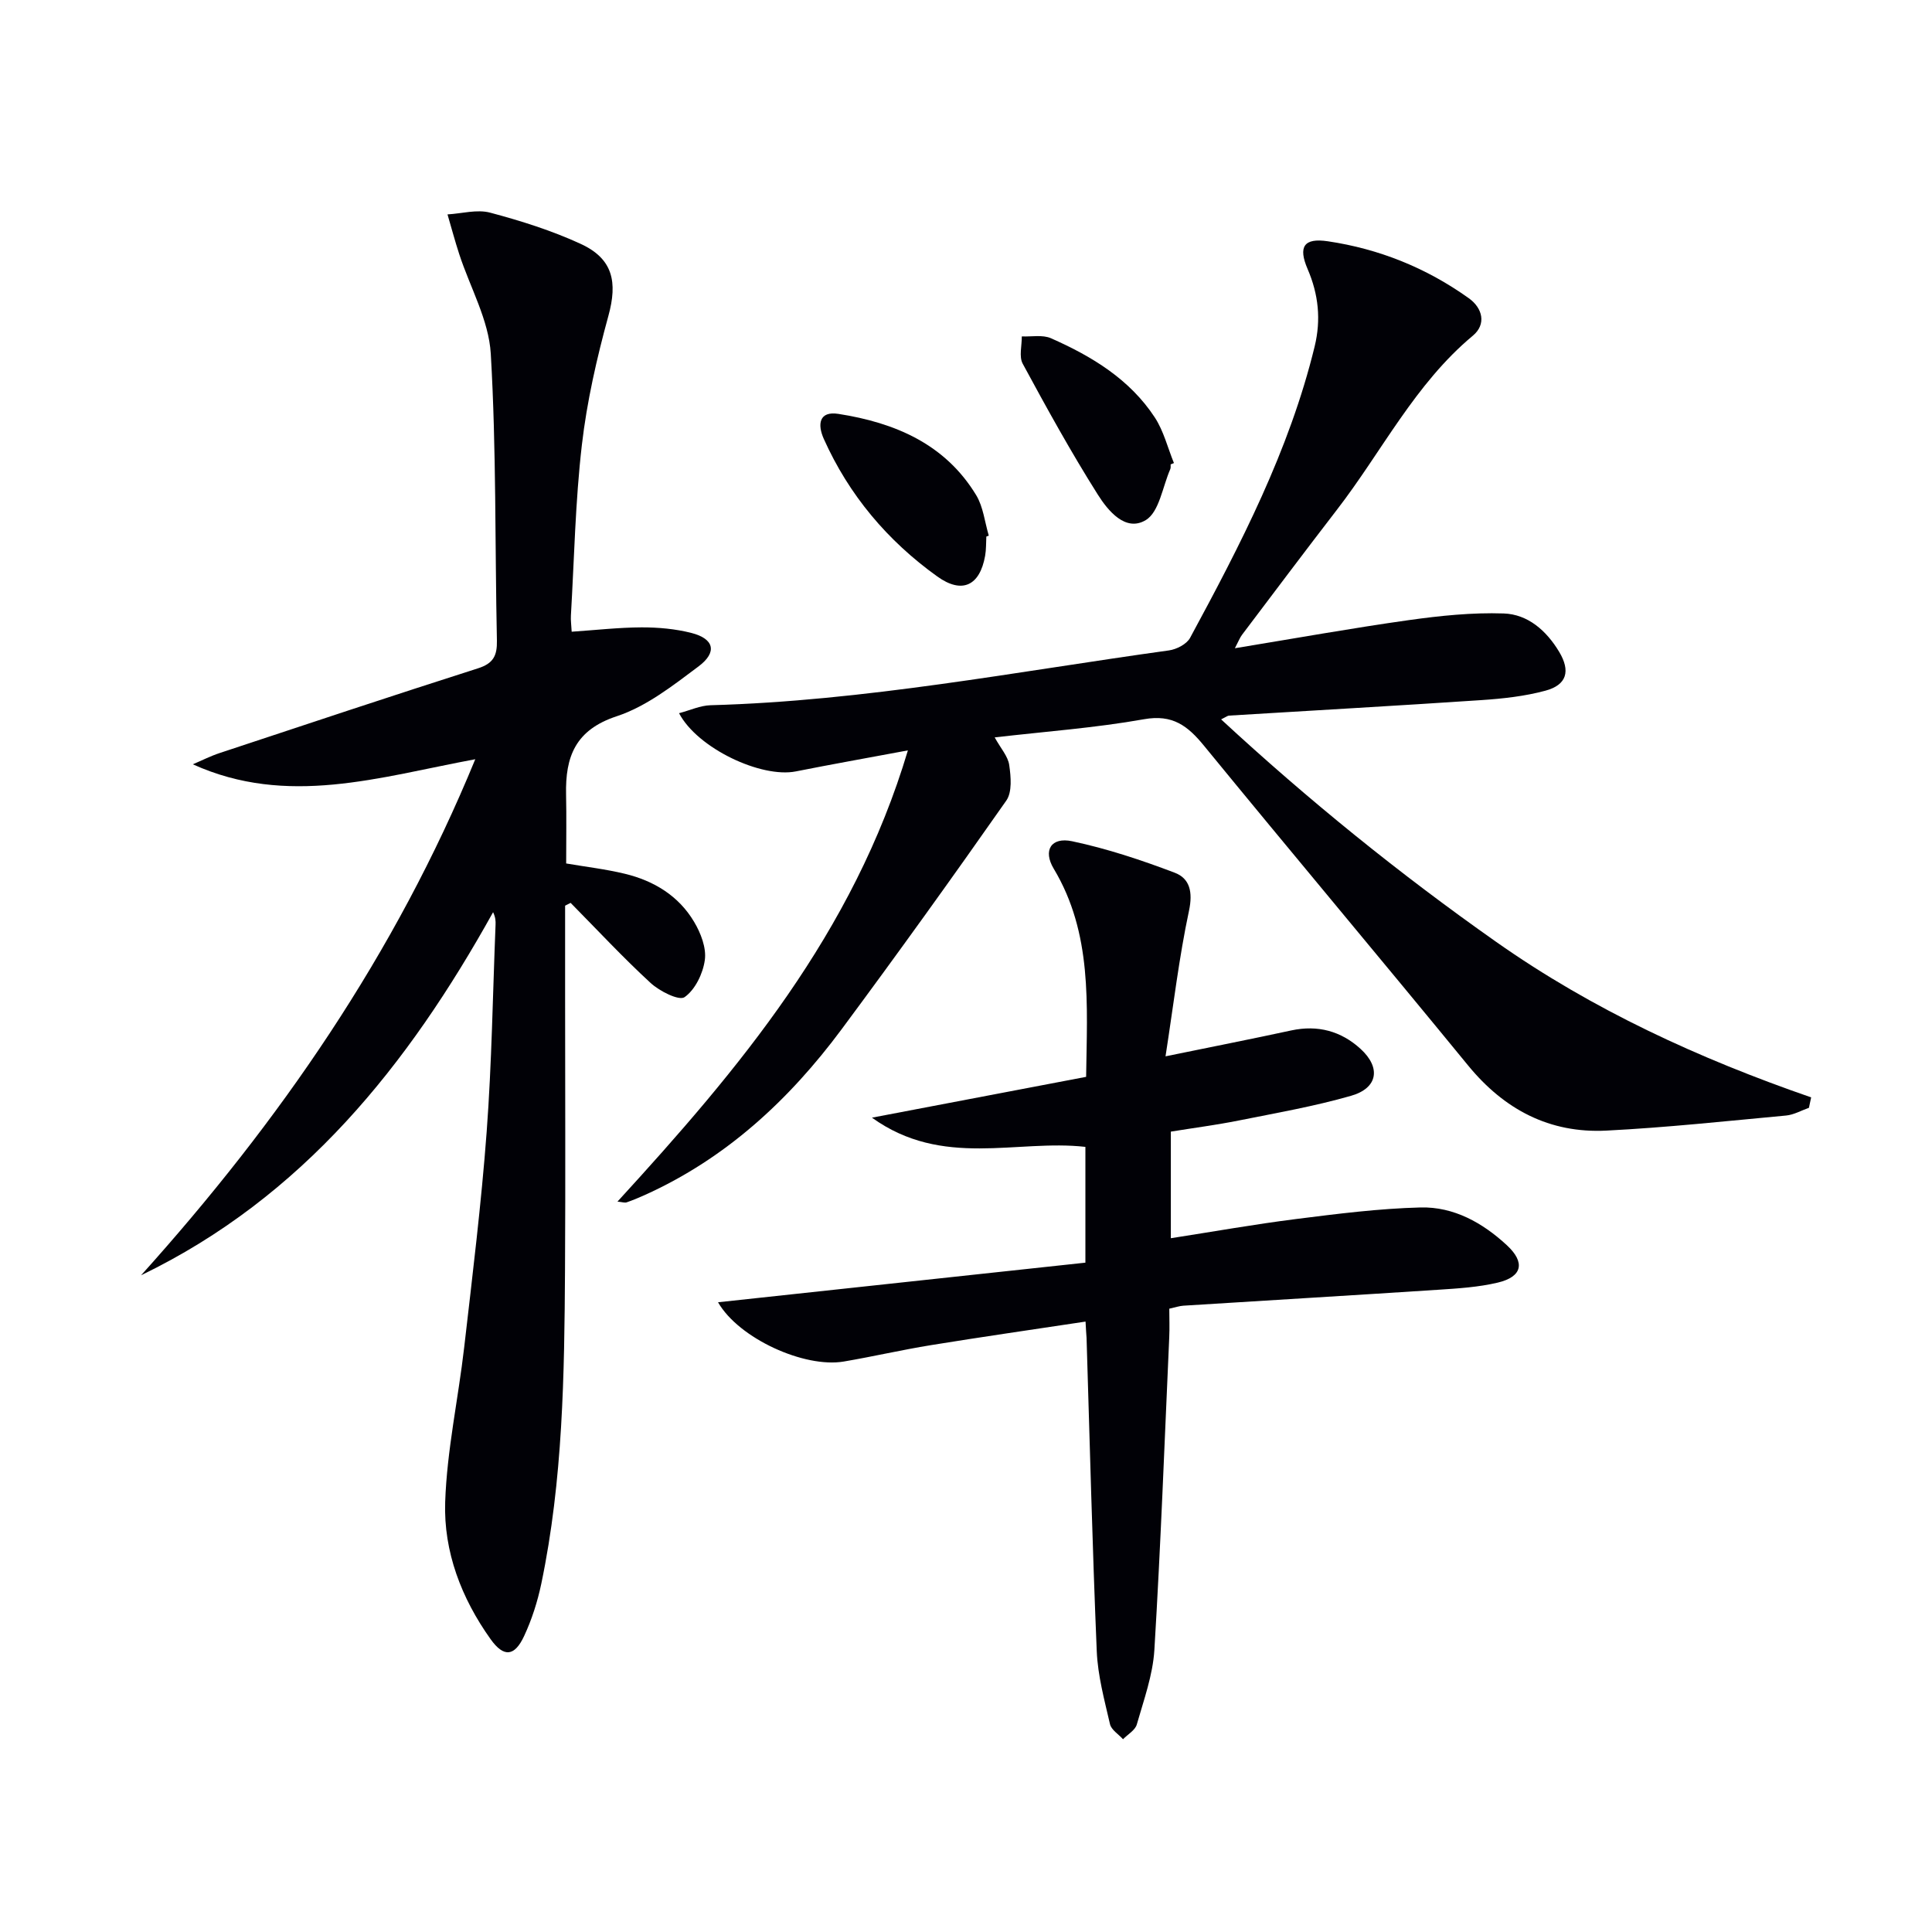
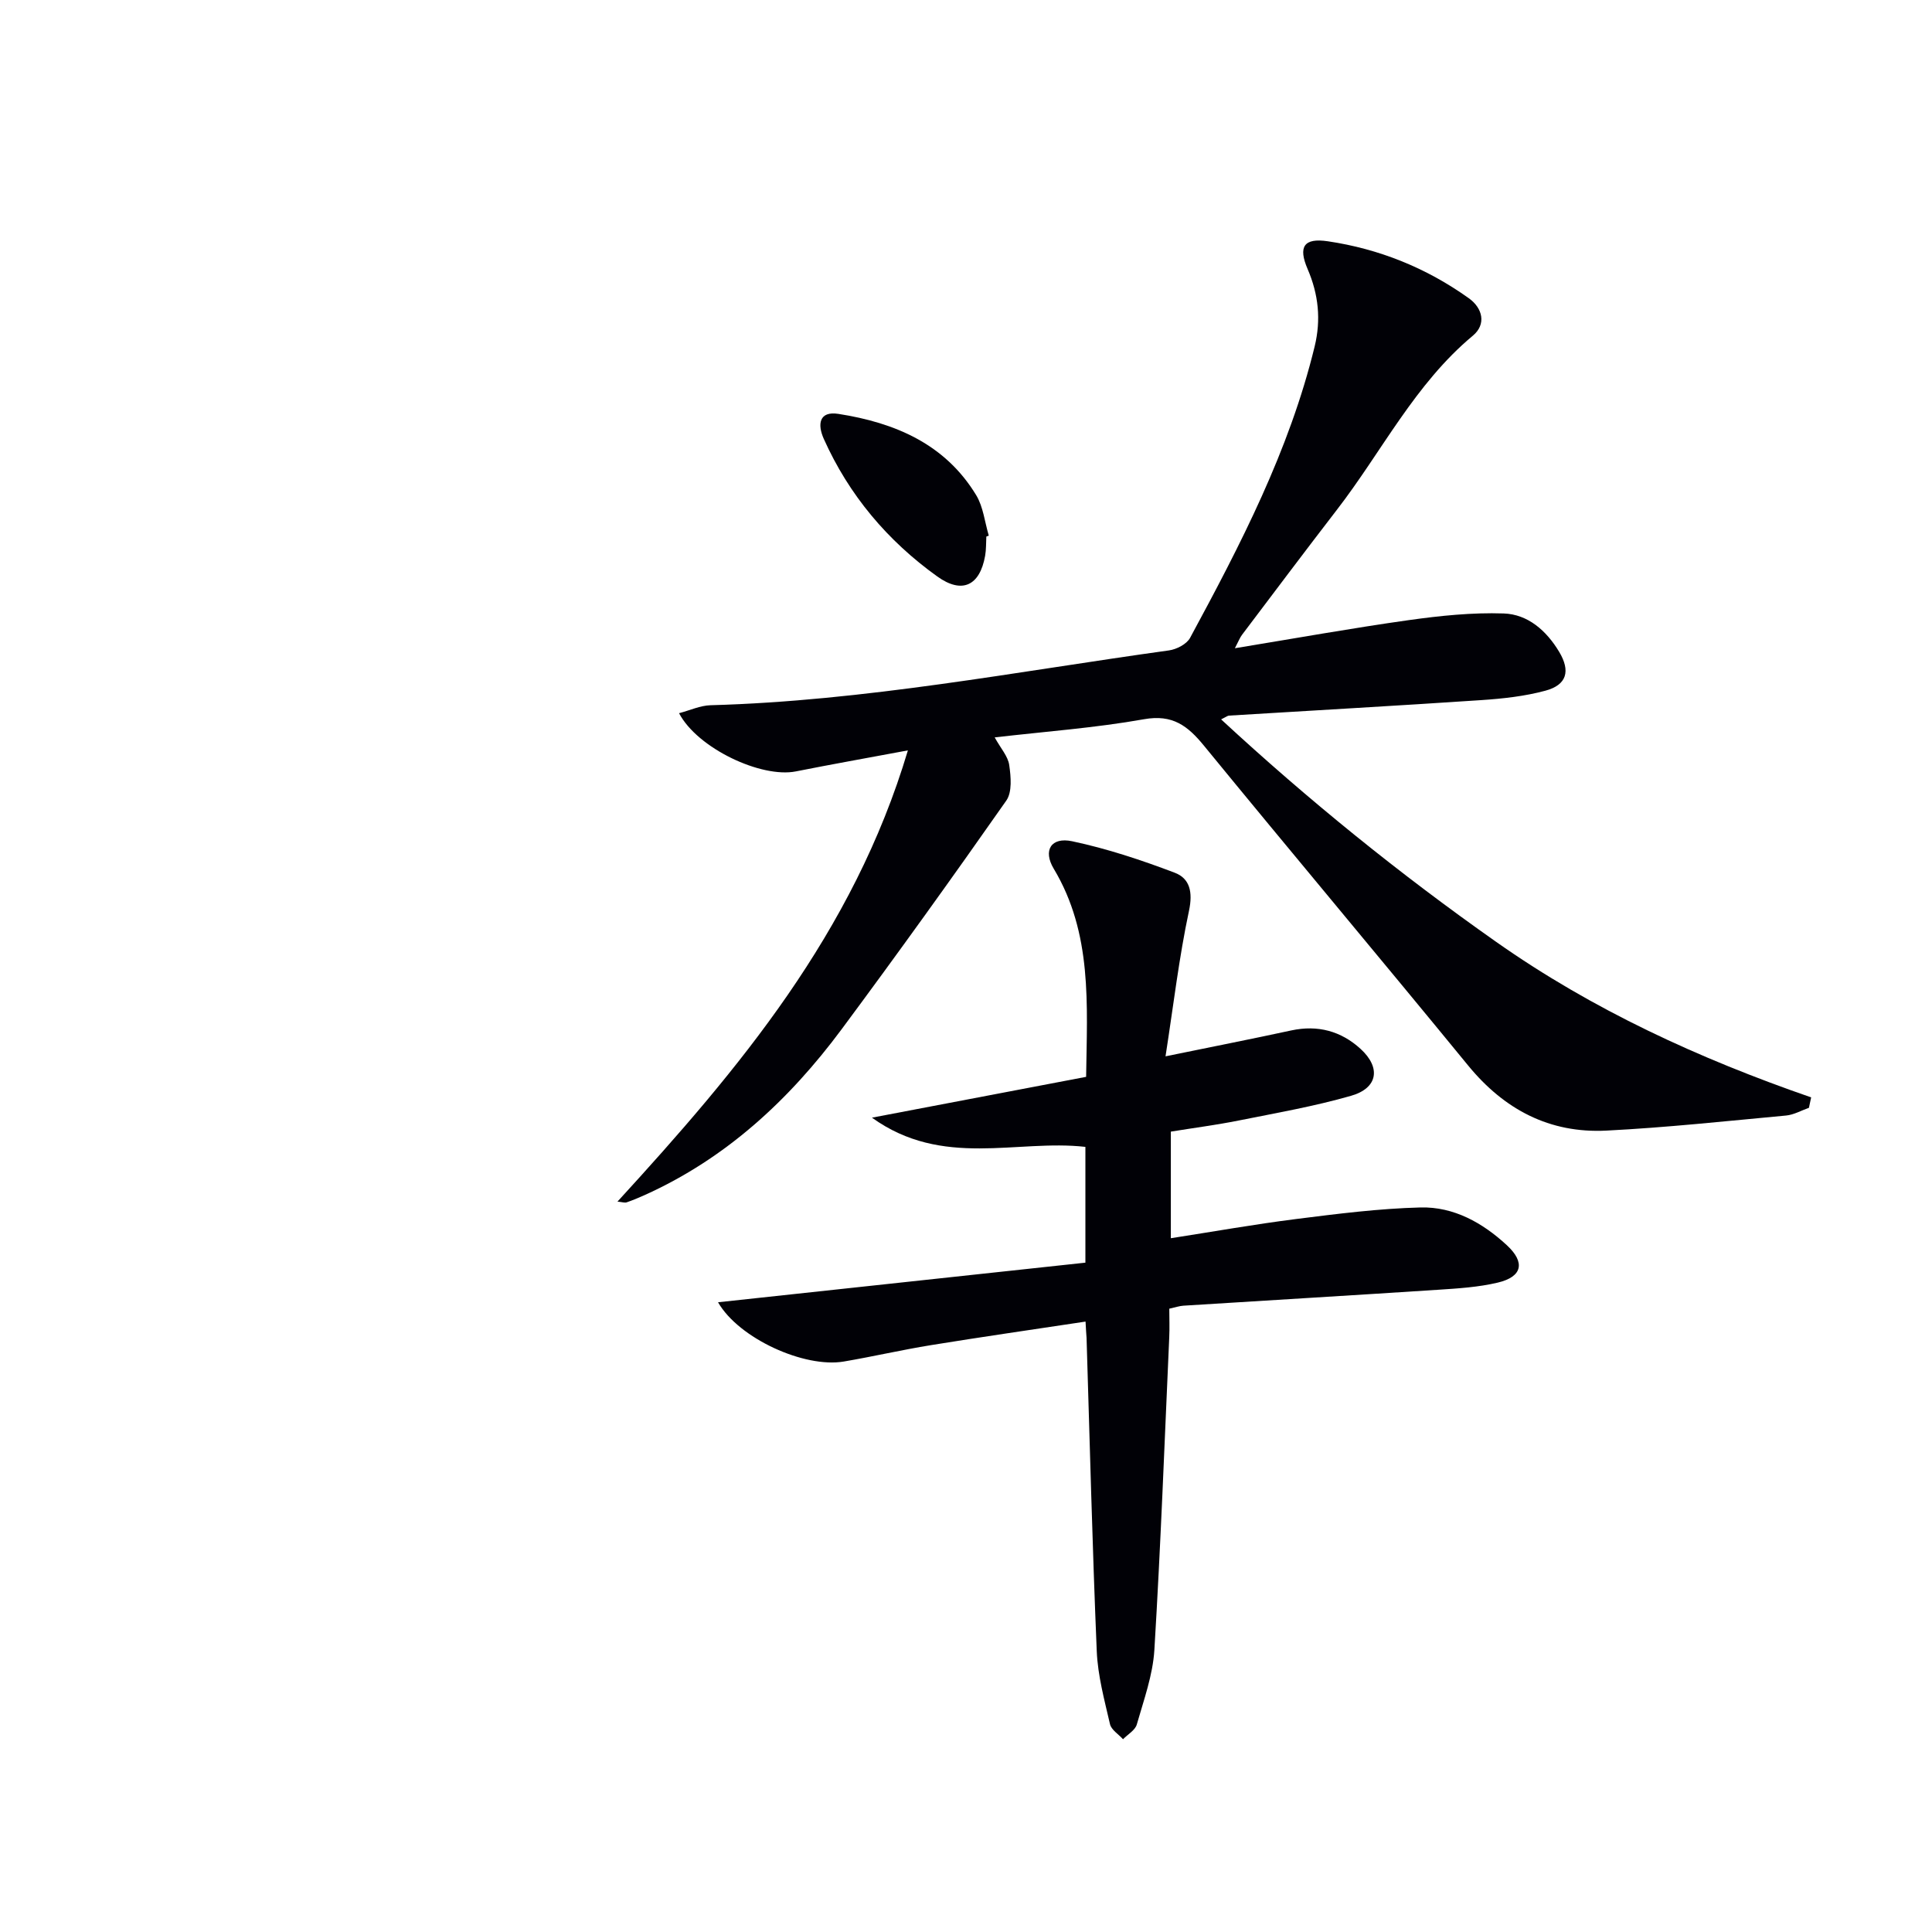
<svg xmlns="http://www.w3.org/2000/svg" enable-background="new 0 0 400 400" viewBox="0 0 400 400">
  <g fill="#010106">
-     <path d="m117 187.51v19.36c0 18.67.09 37.33-.02 56-.13 21.78-.43 43.58-4.91 65.02-.78 3.71-1.96 7.41-3.56 10.84-1.97 4.23-4.2 4.48-6.94.64-6.03-8.45-9.75-18.12-9.4-28.4.36-10.72 2.71-21.36 3.94-32.06 1.71-14.85 3.54-29.7 4.65-44.59 1.06-14.25 1.26-28.57 1.84-42.86.03-.76 0-1.53-.51-2.6-17.58 31.64-39.41 59-72.88 75.17 28.59-31.78 52.6-66.41 69.19-106.84-19.94 3.71-38.9 9.91-58.48 1.05 1.86-.79 3.67-1.71 5.58-2.34 17.8-5.9 35.6-11.83 53.46-17.53 3.18-1.01 3.98-2.62 3.92-5.73-.42-19.81-.11-39.65-1.27-59.4-.41-6.98-4.29-13.74-6.53-20.62-.89-2.72-1.62-5.48-2.43-8.23 2.96-.17 6.12-1.09 8.84-.36 6.38 1.7 12.77 3.71 18.75 6.47 6.69 3.08 7.64 7.92 5.72 14.9-2.4 8.76-4.45 17.72-5.49 26.72-1.36 11.71-1.58 23.55-2.27 35.33-.06.97.09 1.94.16 3.34 5-.34 9.73-.88 14.47-.9 3.45-.01 7.01.31 10.34 1.16 4.67 1.2 5.39 3.97 1.46 6.92-5.29 3.96-10.81 8.3-16.94 10.32-8.6 2.83-10.66 8.41-10.49 16.21.1 4.65.02 9.3.02 14.27 4.07.7 8.16 1.17 12.13 2.13 6.03 1.45 11.17 4.57 14.37 9.98 1.37 2.3 2.55 5.36 2.21 7.86-.38 2.81-2 6.17-4.2 7.71-1.14.8-5.18-1.23-7.03-2.94-5.74-5.28-11.07-11.02-16.56-16.58-.38.2-.76.39-1.14.58z" />
    <path d="m255.67 134.21c12.5-2.05 24.22-4.16 36-5.82 6.5-.91 13.12-1.6 19.65-1.38 5.02.17 8.85 3.56 11.48 7.93 2.39 3.98 1.62 6.86-2.84 8.06-4.29 1.16-8.81 1.65-13.26 1.95-17.41 1.17-34.84 2.14-52.26 3.21-.28.02-.56.26-1.62.78 18.12 16.76 36.99 32.02 56.91 46.04 20.02 14.1 42.08 24.2 65.25 32.22-.15.72-.31 1.44-.46 2.16-1.58.55-3.12 1.45-4.74 1.6-12.39 1.15-24.78 2.49-37.21 3.12-11.73.59-21.12-4.34-28.61-13.48-18.14-22.15-36.56-44.06-54.69-66.21-3.37-4.12-6.5-6.54-12.42-5.48-10.05 1.79-20.3 2.53-30.91 3.76 1.26 2.29 2.76 3.92 3.01 5.73.35 2.42.63 5.6-.61 7.36-11.16 15.93-22.51 31.73-34.1 47.35-10.86 14.62-23.95 26.75-40.8 34.33-1.21.54-2.44 1.06-3.69 1.49-.41.14-.94-.06-1.91-.15 25.16-27.48 48.83-55.55 60.13-93.42-8.68 1.62-15.95 2.91-23.19 4.35-7.16 1.43-20.37-4.77-24.19-12.05 2.28-.6 4.39-1.59 6.52-1.65 31.99-.88 63.35-6.98 94.91-11.35 1.58-.22 3.68-1.3 4.38-2.61 10.44-19.3 20.53-38.76 25.78-60.3 1.35-5.55.81-10.79-1.45-16.04-2-4.64-.77-6.49 4.16-5.76 10.64 1.57 20.46 5.53 29.23 11.81 2.86 2.05 3.64 5.38.83 7.73-12.02 10.01-18.85 24-28.17 36.07-6.6 8.56-13.09 17.21-19.61 25.84-.46.6-.74 1.36-1.5 2.81z" />
    <path d="m224.75 273.62c-10.98 1.66-21.49 3.17-31.96 4.87-6.05.98-12.04 2.37-18.09 3.4-8.12 1.39-21.72-4.75-26.04-12.27 25.56-2.75 50.76-5.47 76.06-8.2 0-8.46 0-15.92 0-23.97-14.22-1.62-29.55 4.48-44.19-6.05 15.58-2.97 29.88-5.69 44.34-8.45.2-15.03 1.32-29.7-6.71-43.1-2.27-3.79-.54-6.6 3.81-5.68 7.23 1.53 14.33 3.89 21.25 6.52 3.13 1.19 3.77 4.01 2.95 7.87-2.06 9.66-3.21 19.51-4.86 30.14 9.55-1.96 17.81-3.58 26.03-5.36 5.49-1.18 10.31.13 14.35 3.82 4.26 3.89 3.59 8.12-1.96 9.71-7.62 2.19-15.48 3.56-23.27 5.12-4.55.91-9.16 1.51-14.05 2.3v22.07c8.76-1.36 17.34-2.89 25.98-3.98 8.54-1.08 17.13-2.17 25.72-2.39 6.88-.17 12.85 3.17 17.88 7.83 3.84 3.56 3.2 6.52-1.89 7.73-4.01.95-8.2 1.21-12.33 1.48-17.59 1.15-35.18 2.19-52.77 3.3-.81.05-1.6.33-2.91.62 0 2.01.08 3.96-.01 5.9-.97 21.59-1.77 43.19-3.08 64.76-.32 5.21-2.19 10.35-3.64 15.43-.34 1.19-1.87 2.04-2.85 3.05-.93-1.04-2.43-1.94-2.7-3.13-1.15-4.99-2.53-10.04-2.74-15.12-.91-21.61-1.44-43.23-2.11-64.85-.06-.8-.12-1.62-.21-3.37z" />
    <path d="m204.21 111.09c-.07 1.33-.02 2.68-.25 3.98-1.1 6.2-4.77 7.97-9.91 4.28-10.3-7.39-18.29-16.85-23.5-28.5-1.32-2.96-1.01-5.79 3.03-5.16 11.67 1.82 22.09 6.21 28.53 16.83 1.47 2.43 1.77 5.57 2.61 8.38-.16.07-.33.13-.51.19z" />
-     <path d="m242.37 96.15c-.02.33.05.7-.08.99-1.6 3.65-2.28 8.86-5.07 10.54-4.19 2.53-7.84-1.96-9.95-5.31-5.55-8.79-10.58-17.92-15.53-27.07-.8-1.48-.16-3.75-.19-5.65 2.03.09 4.31-.38 6.04.38 8.45 3.73 16.31 8.48 21.5 16.4 1.84 2.81 2.67 6.28 3.96 9.44-.23.1-.46.19-.68.28z" />
  </g>
</svg>